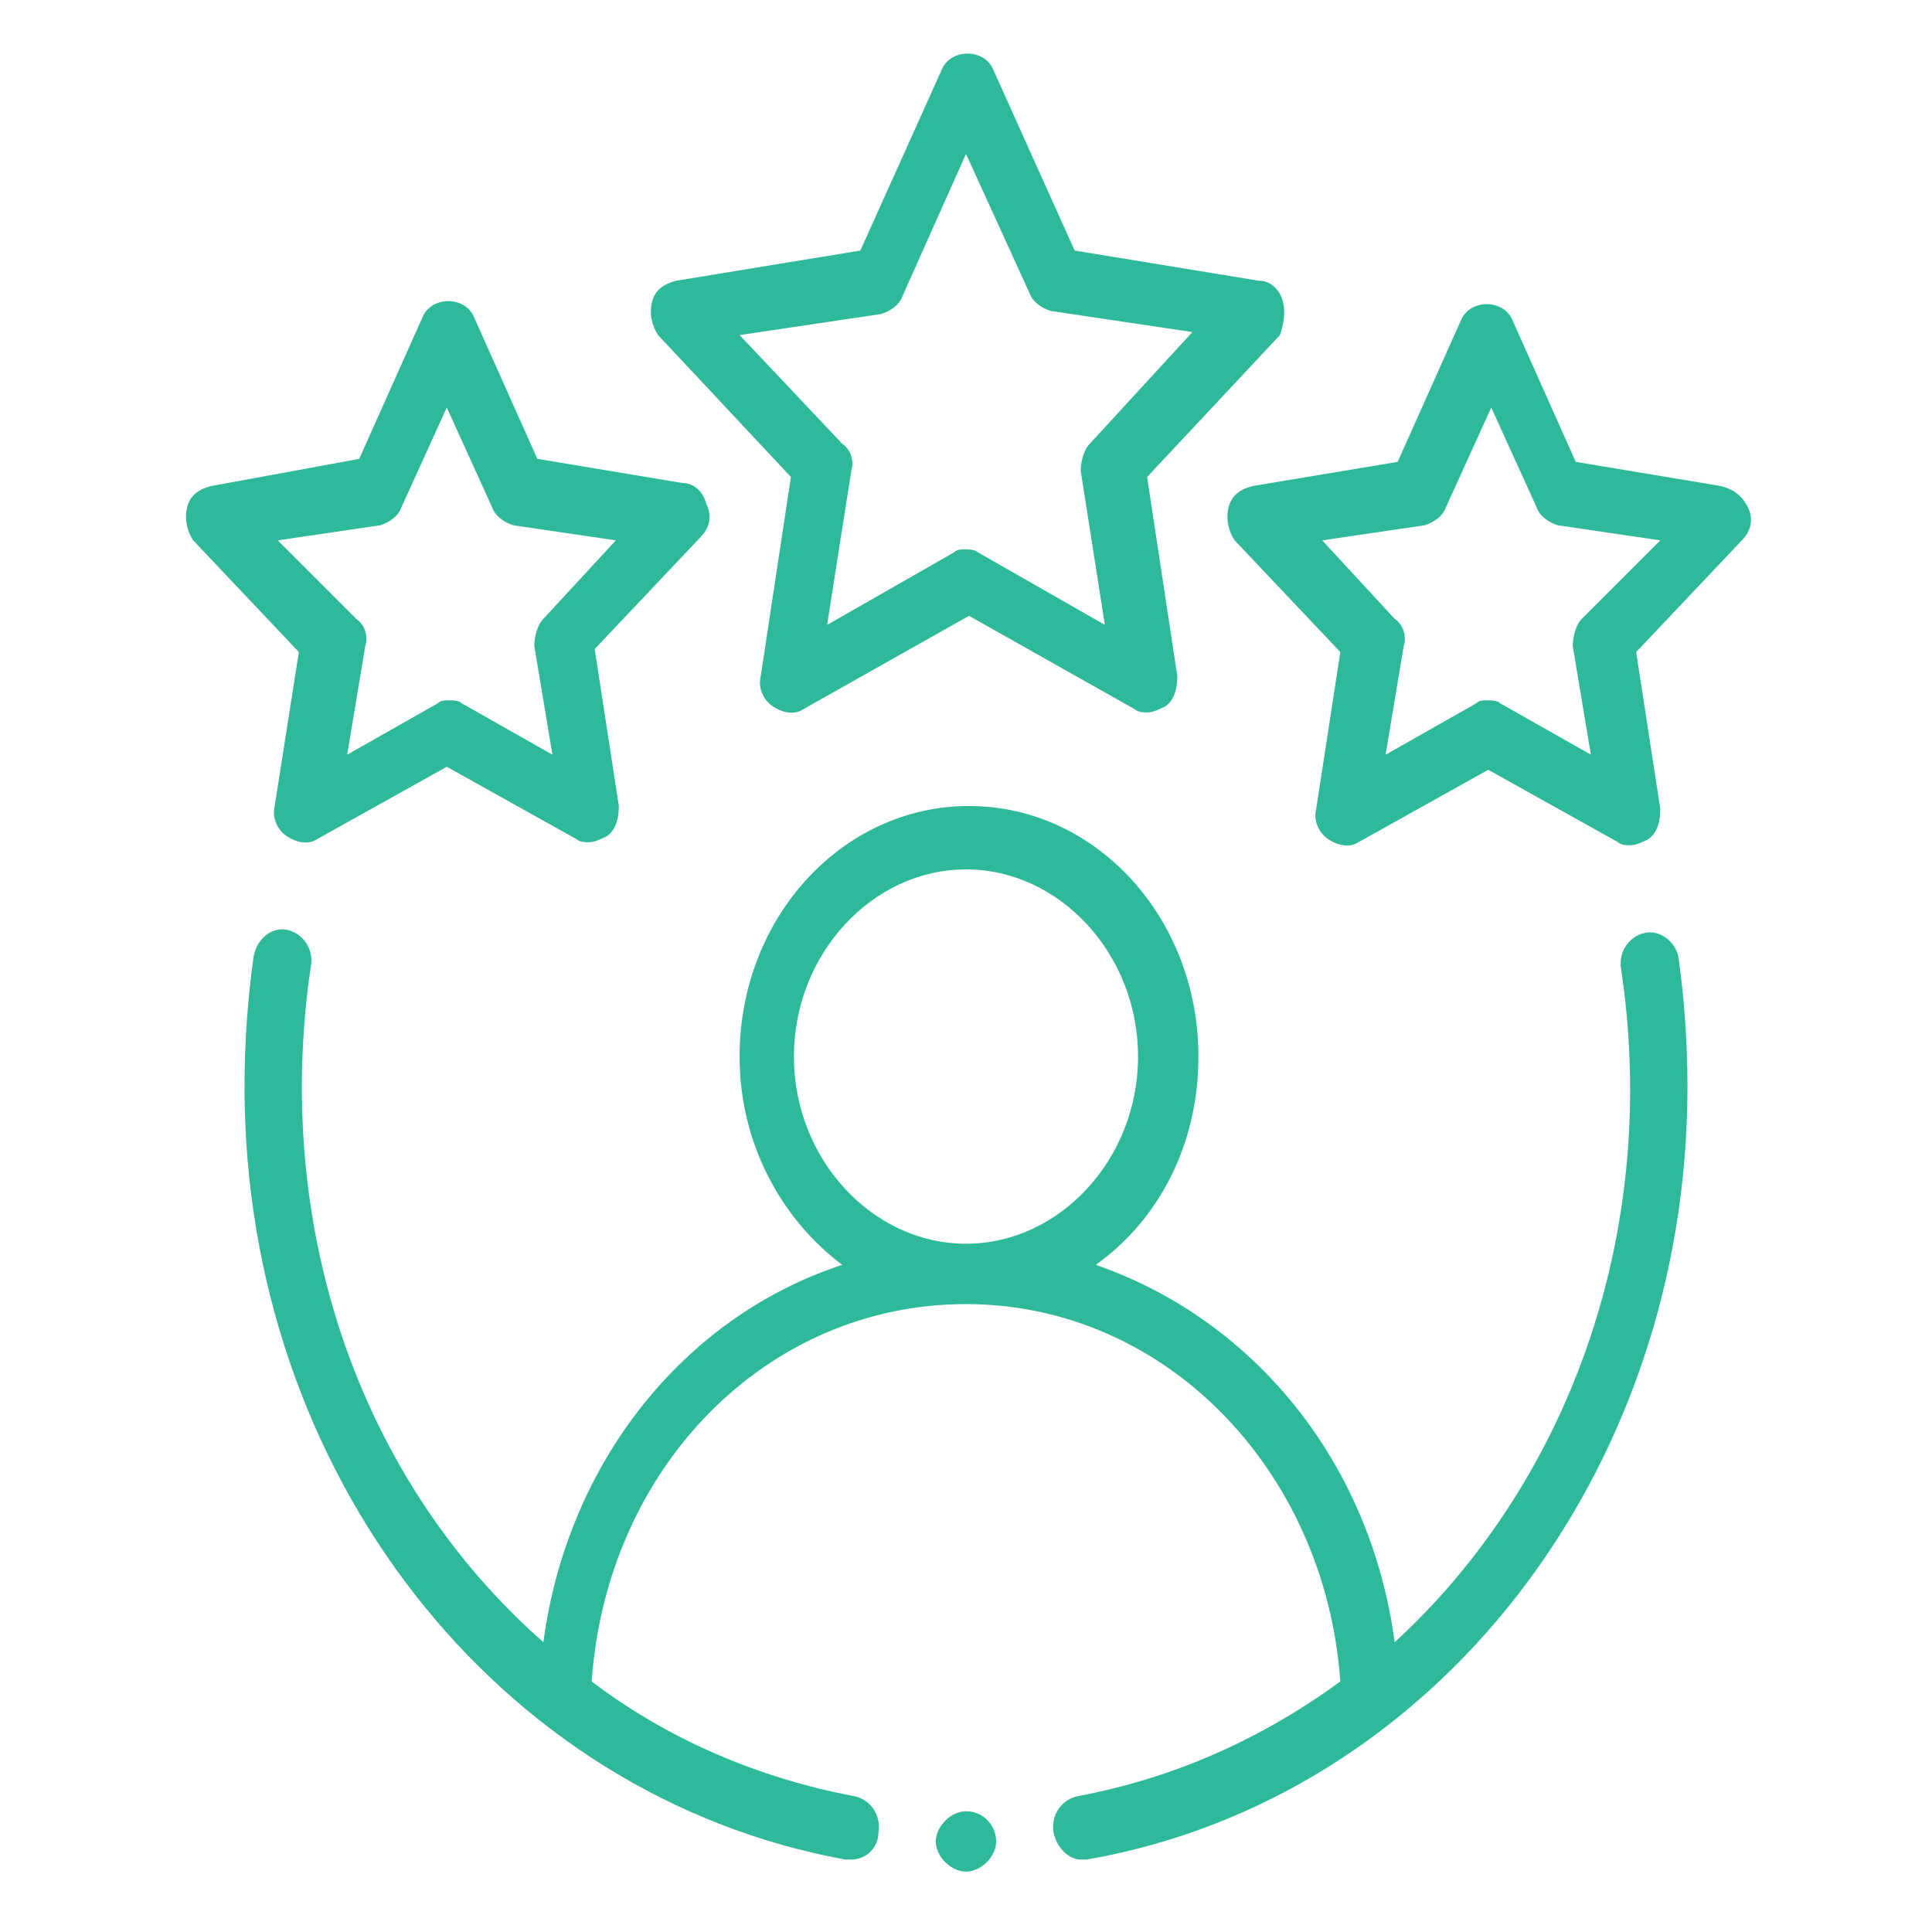
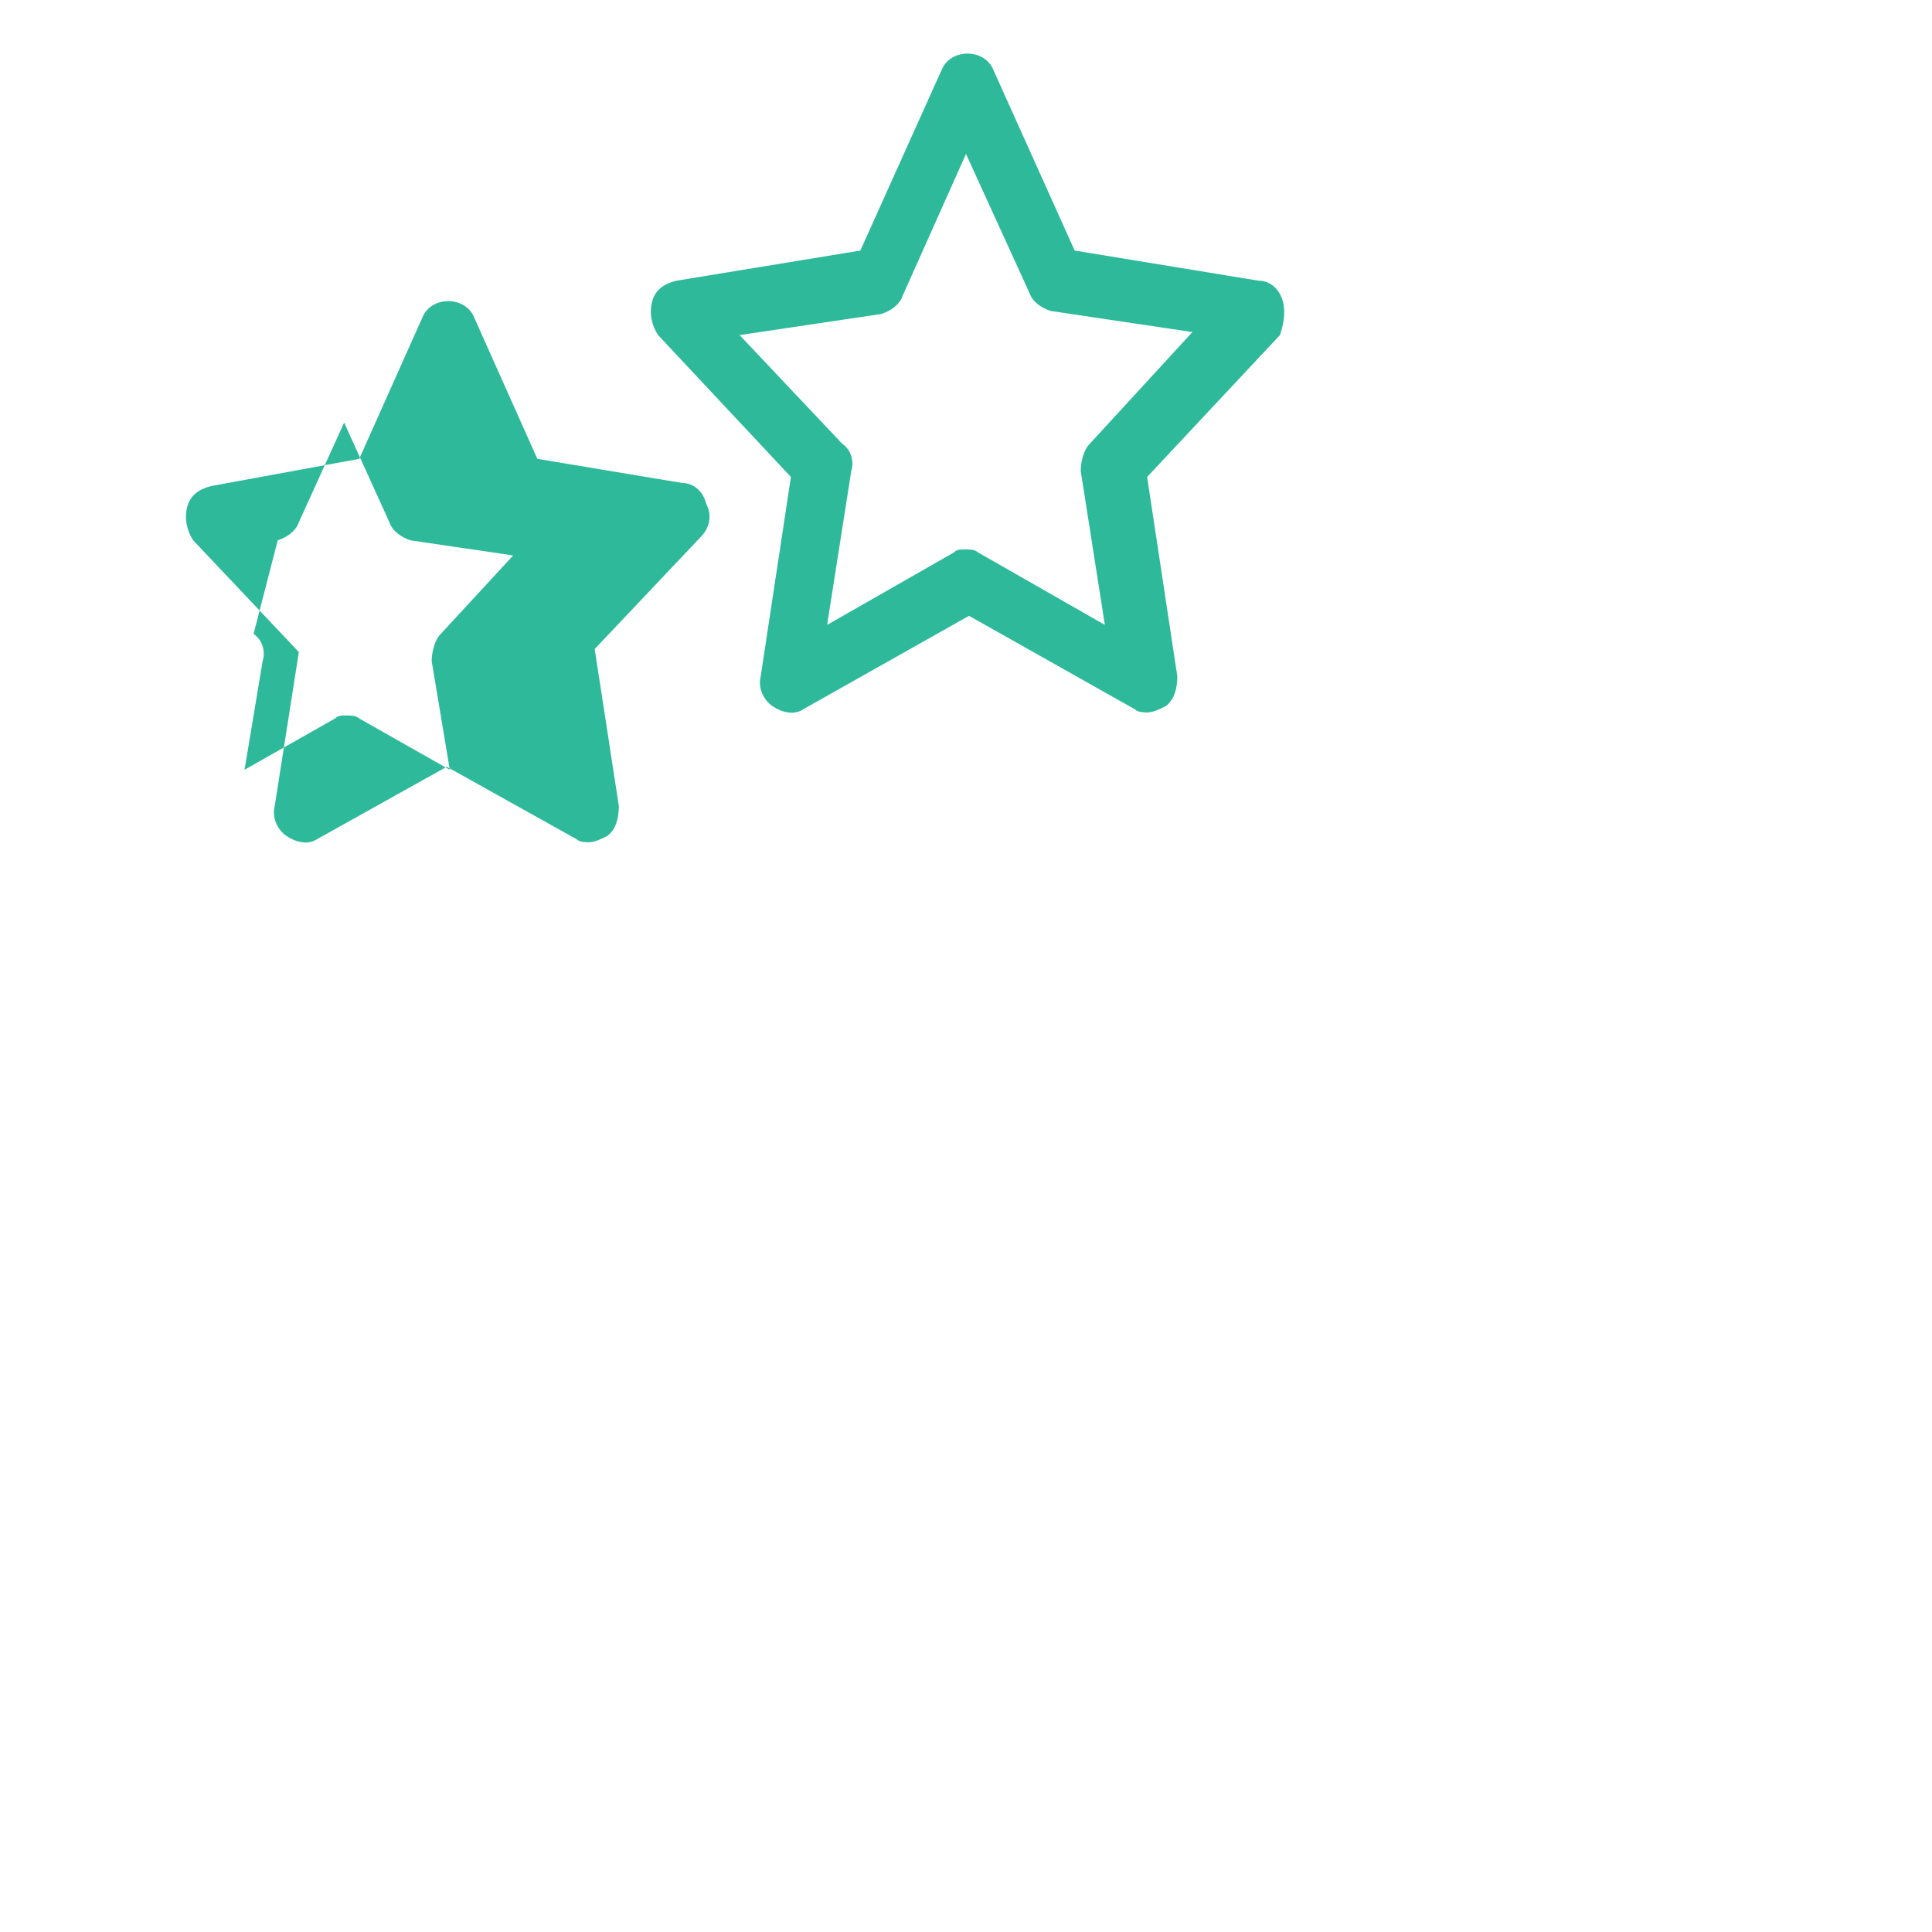
<svg xmlns="http://www.w3.org/2000/svg" version="1.1" id="Layer_1" x="0px" y="0px" viewBox="0 0 64 64" style="enable-background:new 0 0 64 64;" xml:space="preserve">
  <style type="text/css">
	.st0{fill:#17124A;}
	.st1{fill-rule:evenodd;clip-rule:evenodd;fill:#17124A;}
	.st2{fill:#2D2958;}
	.st3{fill:#FFFFFF;}
	.st4{fill:none;}
	.st5{fill-rule:evenodd;clip-rule:evenodd;fill:#FFFFFF;}
	.st6{fill:#F26C74;}
	.st7{fill-rule:evenodd;clip-rule:evenodd;fill:#F26C74;}
	.st8{fill-rule:evenodd;clip-rule:evenodd;fill:#2EBA9A;}
	.st9{fill:#2EBA9A;}
	.st10{clip-path:url(#SVGID_00000028314414469883575930000003662914798720574347_);}
	.st11{clip-path:url(#SVGID_00000150791462086149098510000006293260271628893838_);}
</style>
  <g>
-     <path class="st8" d="M54.5,30.9c-0.5,0.1-0.9,0.6-0.8,1.2c0.2,1.3,0.3,2.7,0.3,4c0,7.3-3,13.9-7.8,18.3c-0.8-6-4.7-10.7-9.9-12.5   c2.1-1.5,3.4-4,3.4-6.9c0-4.6-3.4-8.3-7.6-8.3s-7.6,3.7-7.6,8.3c0,2.9,1.4,5.4,3.4,6.9c-5.2,1.7-9.1,6.5-9.9,12.5   C13,50,10,43.4,10,36c0-1.3,0.1-2.7,0.3-4c0.1-0.6-0.3-1.1-0.8-1.2c-0.5-0.1-1,0.3-1.1,0.9c-0.2,1.4-0.3,2.9-0.3,4.3   c0,12.8,8.4,23.5,19.9,25.6c0.1,0,0.1,0,0.2,0c0.5,0,0.9-0.4,0.9-0.9c0.1-0.6-0.3-1.1-0.8-1.2c-3.2-0.6-6.2-1.9-8.7-3.8   c0.5-7.1,5.8-12.5,12.4-12.5s11.9,5.5,12.4,12.5c-2.6,1.9-5.5,3.2-8.7,3.8c-0.5,0.1-0.9,0.6-0.8,1.2c0.1,0.5,0.5,0.9,0.9,0.9   c0.1,0,0.1,0,0.2,0C47.5,59.6,55.9,48.8,55.9,36c0-1.4-0.1-2.9-0.3-4.3C55.5,31.2,55,30.8,54.5,30.9z M26.3,35   c0-3.4,2.6-6.2,5.7-6.2s5.7,2.8,5.7,6.2c0,3.4-2.6,6.2-5.7,6.2S26.3,38.4,26.3,35z" />
    <path class="st8" d="M42.5,10c-0.1-0.4-0.4-0.7-0.8-0.7l-6.1-1l-2.7-6c-0.3-0.7-1.4-0.7-1.7,0l-2.7,6l-6.1,1   c-0.4,0.1-0.7,0.3-0.8,0.7c-0.1,0.4,0,0.8,0.2,1.1l4.4,4.7l-1,6.6c-0.1,0.4,0.1,0.8,0.4,1c0.3,0.2,0.7,0.3,1,0.1l5.5-3.1l5.5,3.1   c0.1,0.1,0.3,0.1,0.4,0.1c0.2,0,0.4-0.1,0.6-0.2c0.3-0.2,0.4-0.6,0.4-1l-1-6.6l4.4-4.7C42.5,10.8,42.6,10.4,42.5,10z M36.1,14.7   c-0.2,0.2-0.3,0.6-0.3,0.9l0.8,5.1l-4.2-2.4c-0.1-0.1-0.3-0.1-0.4-0.1c-0.2,0-0.3,0-0.4,0.1l-4.2,2.4l0.8-5.1   c0.1-0.3,0-0.7-0.3-0.9l-3.4-3.6l4.7-0.7c0.3-0.1,0.6-0.3,0.7-0.6L32,5.1l2.1,4.6c0.1,0.3,0.4,0.5,0.7,0.6l4.7,0.7L36.1,14.7z" />
-     <path class="st8" d="M9.1,26.7c-0.1,0.4,0.1,0.8,0.4,1c0.3,0.2,0.7,0.3,1,0.1l4.3-2.4l4.3,2.4c0.1,0.1,0.3,0.1,0.4,0.1   c0.2,0,0.4-0.1,0.6-0.2c0.3-0.2,0.4-0.6,0.4-1l-0.8-5.2l3.5-3.7c0.3-0.3,0.4-0.7,0.2-1.1c-0.1-0.4-0.4-0.7-0.8-0.7l-4.8-0.8   l-2.1-4.7c-0.3-0.7-1.4-0.7-1.7,0l-2.1,4.7L7,16.1c-0.4,0.1-0.7,0.3-0.8,0.7c-0.1,0.4,0,0.8,0.2,1.1l3.5,3.7L9.1,26.7z M9.2,17.9   l3.4-0.5c0.3-0.1,0.6-0.3,0.7-0.6l1.5-3.3l1.5,3.3c0.1,0.3,0.4,0.5,0.7,0.6l3.4,0.5l-2.4,2.6c-0.2,0.2-0.3,0.6-0.3,0.9l0.6,3.6   l-3-1.7c-0.1-0.1-0.3-0.1-0.4-0.1c-0.2,0-0.3,0-0.4,0.1l-3,1.7l0.6-3.6c0.1-0.3,0-0.7-0.3-0.9L9.2,17.9z" />
-     <path class="st8" d="M57,16.1l-4.8-0.8l-2.1-4.7c-0.3-0.7-1.4-0.7-1.7,0l-2.1,4.7l-4.8,0.8c-0.4,0.1-0.7,0.3-0.8,0.7   c-0.1,0.4,0,0.8,0.2,1.1l3.5,3.7l-0.8,5.2c-0.1,0.4,0.1,0.8,0.4,1c0.3,0.2,0.7,0.3,1,0.1l4.3-2.4l4.3,2.4c0.1,0.1,0.3,0.1,0.4,0.1   c0.2,0,0.4-0.1,0.6-0.2c0.3-0.2,0.4-0.6,0.4-1l-0.8-5.2l3.5-3.7c0.3-0.3,0.4-0.7,0.2-1.1C57.7,16.4,57.4,16.2,57,16.1z M52.4,20.5   c-0.2,0.2-0.3,0.6-0.3,0.9l0.6,3.6l-3-1.7c-0.1-0.1-0.3-0.1-0.4-0.1c-0.2,0-0.3,0-0.4,0.1l-3,1.7l0.6-3.6c0.1-0.3,0-0.7-0.3-0.9   l-2.4-2.6l3.4-0.5c0.3-0.1,0.6-0.3,0.7-0.6l1.5-3.3l1.5,3.3c0.1,0.3,0.4,0.5,0.7,0.6l3.4,0.5L52.4,20.5z" />
-     <path class="st9" d="M32,62c0.5,0,1-0.5,1-1s-0.4-1-1-1c-0.5,0-1,0.5-1,1S31.5,62,32,62z" />
+     <path class="st8" d="M9.1,26.7c-0.1,0.4,0.1,0.8,0.4,1c0.3,0.2,0.7,0.3,1,0.1l4.3-2.4l4.3,2.4c0.1,0.1,0.3,0.1,0.4,0.1   c0.2,0,0.4-0.1,0.6-0.2c0.3-0.2,0.4-0.6,0.4-1l-0.8-5.2l3.5-3.7c0.3-0.3,0.4-0.7,0.2-1.1c-0.1-0.4-0.4-0.7-0.8-0.7l-4.8-0.8   l-2.1-4.7c-0.3-0.7-1.4-0.7-1.7,0l-2.1,4.7L7,16.1c-0.4,0.1-0.7,0.3-0.8,0.7c-0.1,0.4,0,0.8,0.2,1.1l3.5,3.7L9.1,26.7z M9.2,17.9   c0.3-0.1,0.6-0.3,0.7-0.6l1.5-3.3l1.5,3.3c0.1,0.3,0.4,0.5,0.7,0.6l3.4,0.5l-2.4,2.6c-0.2,0.2-0.3,0.6-0.3,0.9l0.6,3.6   l-3-1.7c-0.1-0.1-0.3-0.1-0.4-0.1c-0.2,0-0.3,0-0.4,0.1l-3,1.7l0.6-3.6c0.1-0.3,0-0.7-0.3-0.9L9.2,17.9z" />
  </g>
</svg>